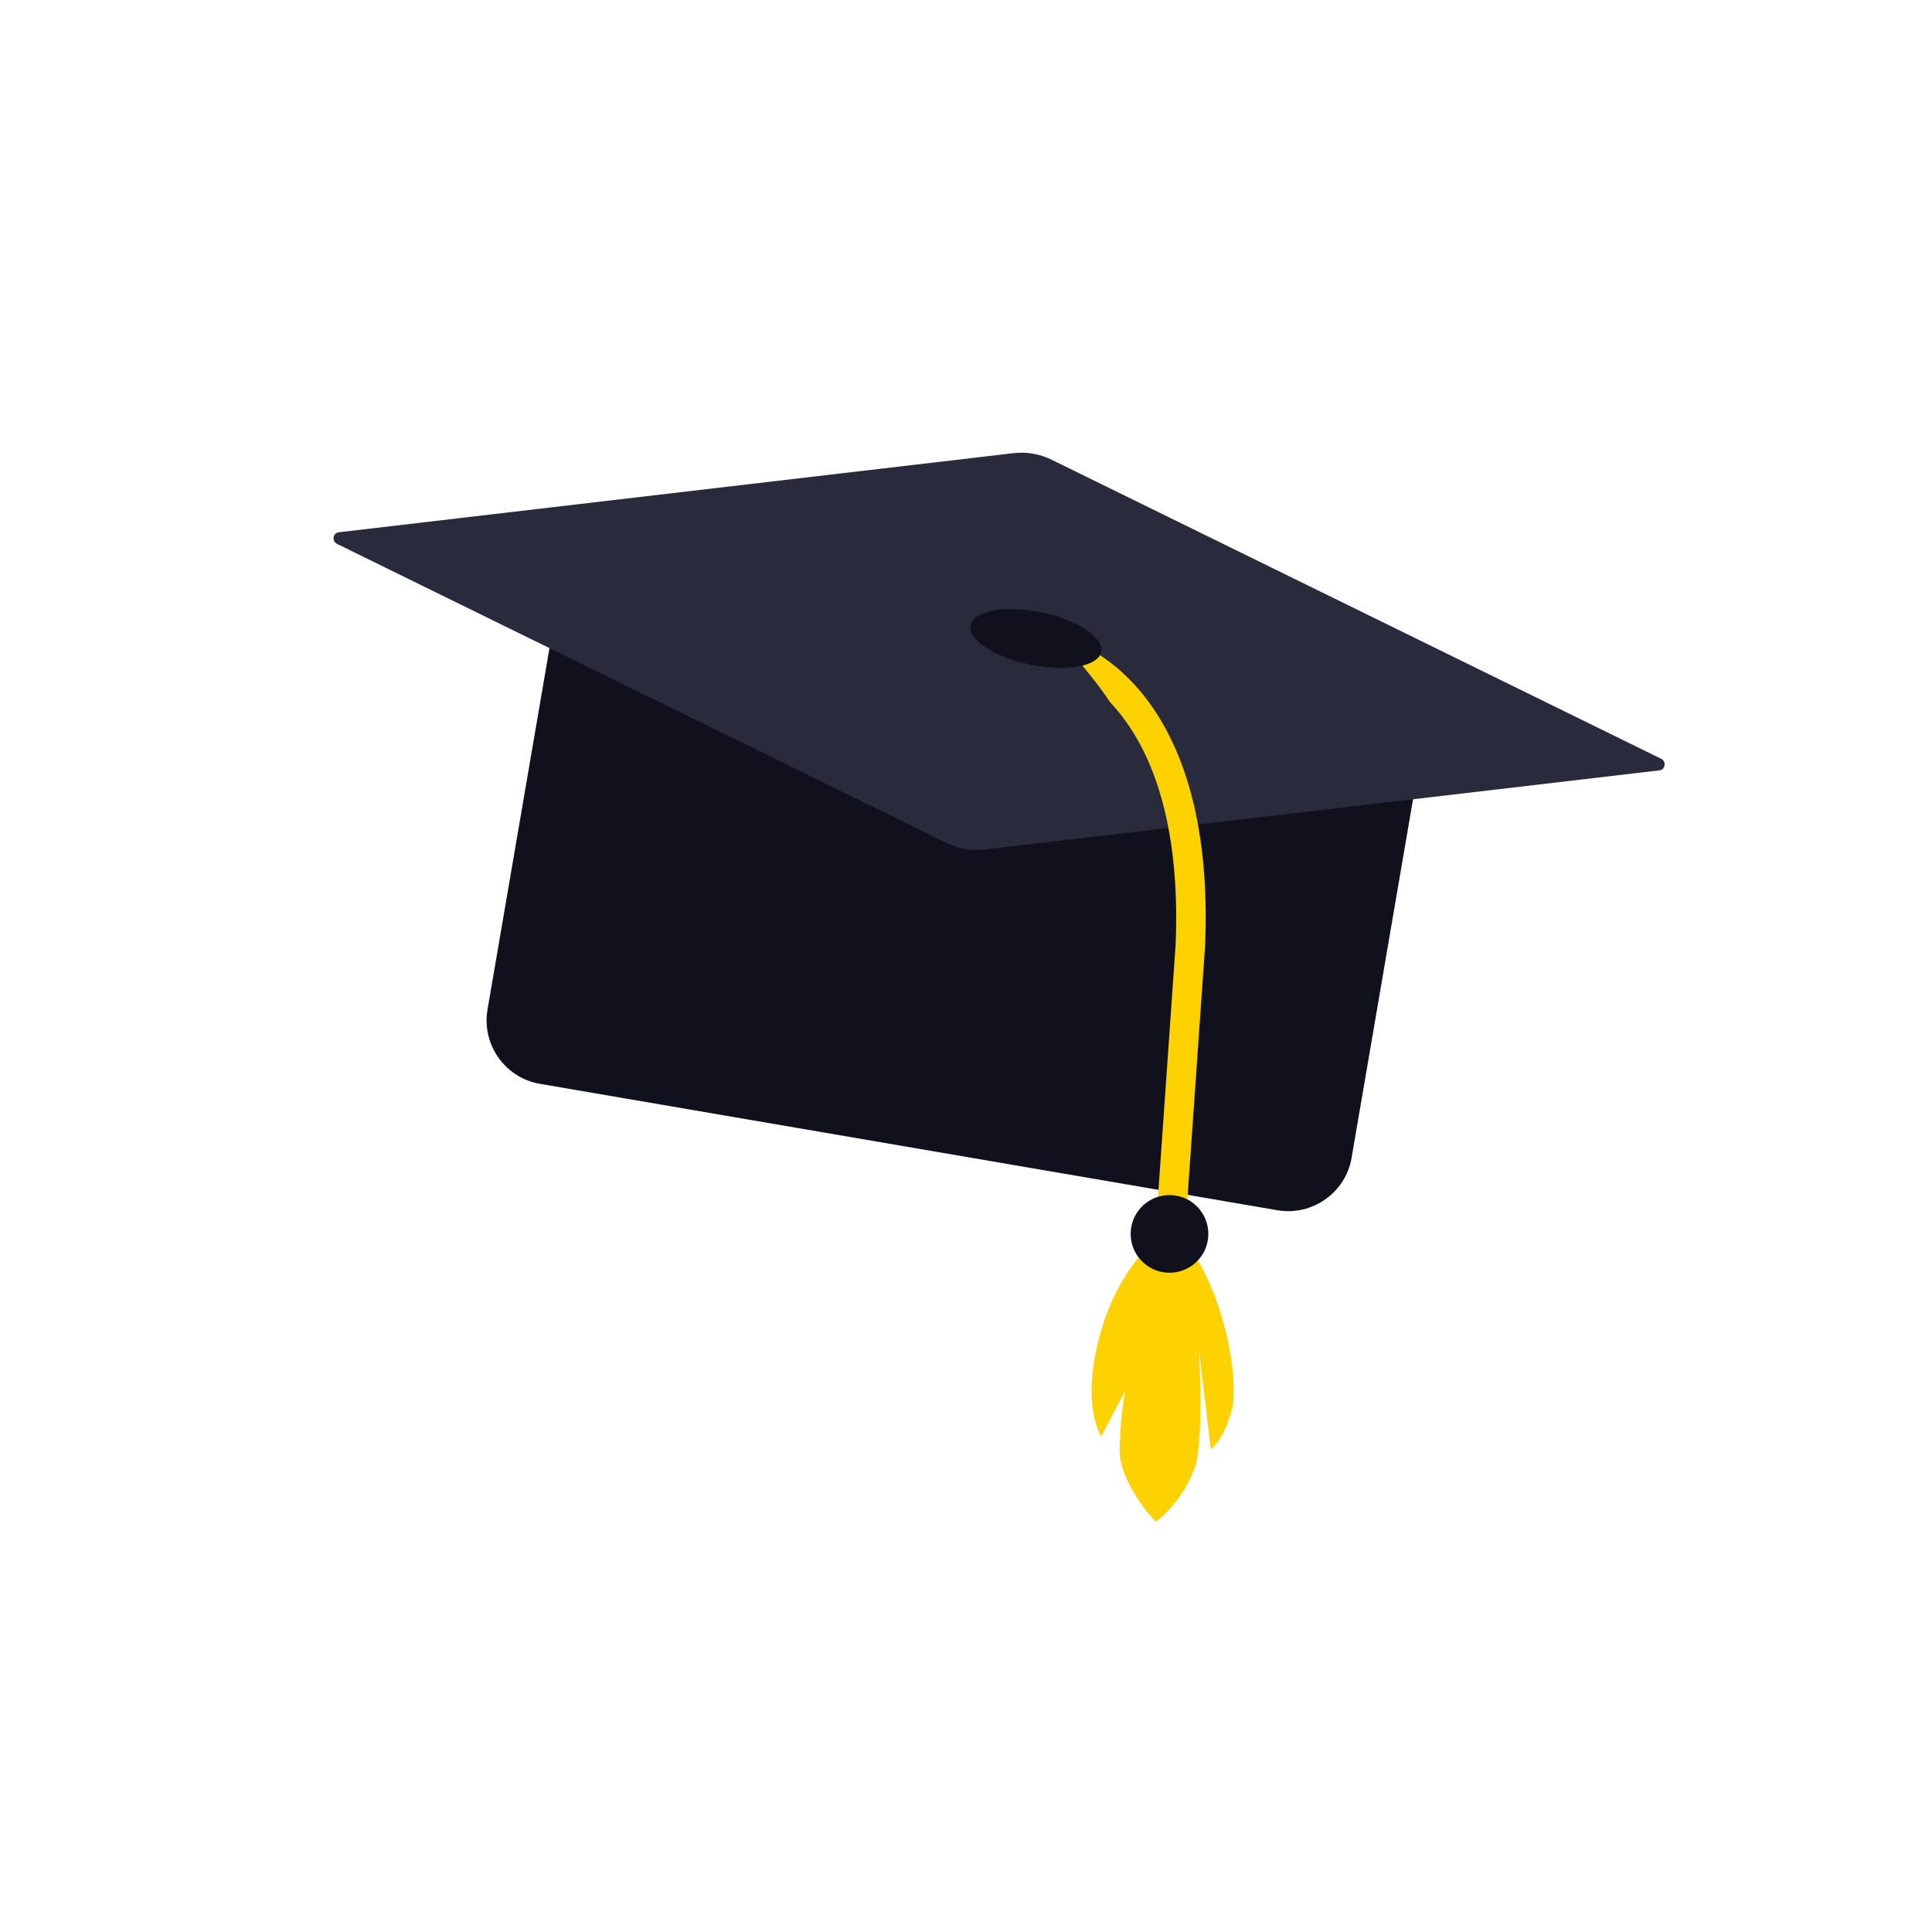
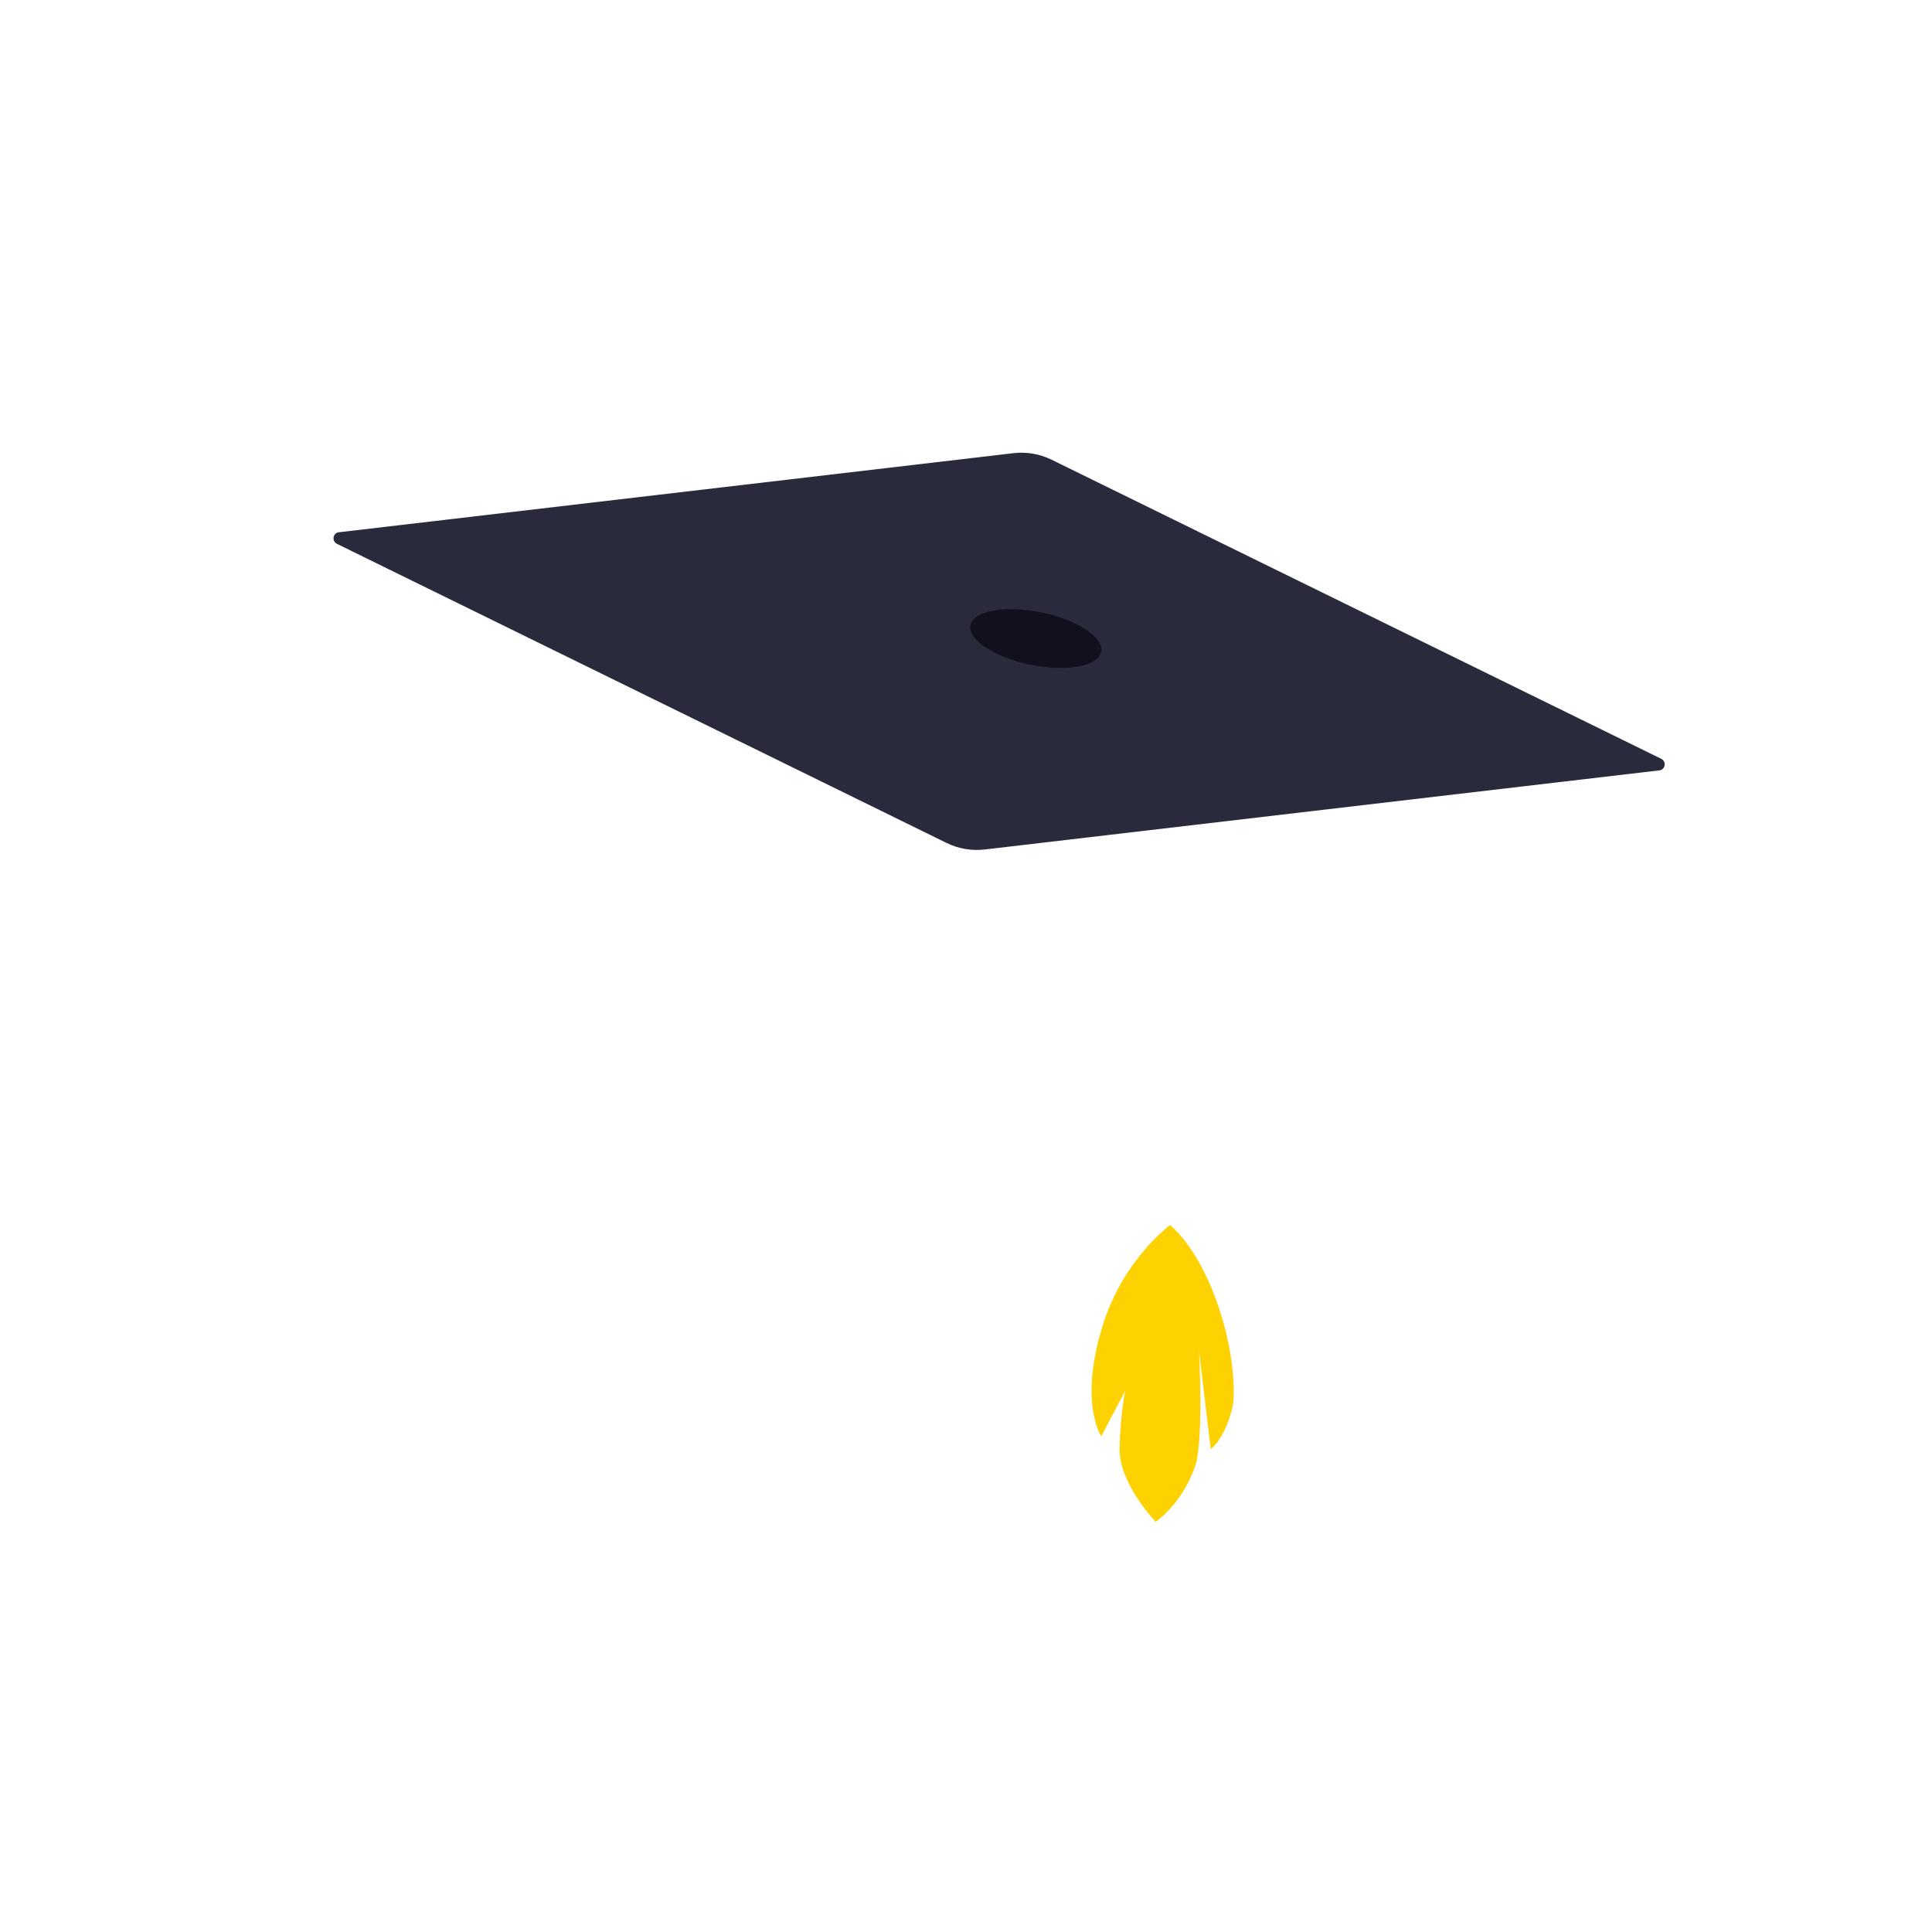
<svg xmlns="http://www.w3.org/2000/svg" id="Marie_Boudinar" viewBox="0 0 120 120">
  <defs>
    <style>
      .cls-1 {
        fill: #fdd200;
      }

      .cls-2 {
        fill: #11111e;
      }

      .cls-3 {
        fill: #2a2a3d;
      }
    </style>
  </defs>
  <g>
-     <path class="cls-2" d="M34.27,39.43l-3.99,23.28c-.37,2.17,1.09,4.24,3.26,4.61l45.8,7.85c2.17.37,4.24-1.09,4.61-3.26l3.99-23.28" />
    <path class="cls-3" d="M103.18,47.13l-37.85-18.57c-.75-.37-1.58-.51-2.41-.41l-41.87,4.91c-.38.04-.46.55-.12.72l37.85,18.57c.75.37,1.58.51,2.41.41l41.87-4.91c.38-.04.46-.55.12-.72Z" />
  </g>
  <g>
-     <path class="cls-1" d="M66.33,39.74s-.14-.04-.37-.08c.14.14.27.3.38.47.56.88,1.27,1.64,1.9,2.48.25.33.49.68.72,1.02,2.09,2.21,4.41,6.58,4.06,15.05l-1.26,18.02,1.83.08,1.26-18.02c.69-16.4-8.14-18.92-8.52-19.02Z" />
    <g>
      <path class="cls-1" d="M72.68,76.09s-2.76,2-4.09,5.93c-1.66,5.03-.19,7.19-.19,7.19l1.49-2.83s-.29,1.38-.35,3.56c-.07,2.18,2.24,4.58,2.24,4.58,0,0,1.7-1.13,2.5-3.6.48-1.84.19-7.05.19-7.05l.73,6.14s.93-.63,1.4-2.84c.26-3.36-1.35-8.83-3.93-11.09Z" />
-       <path class="cls-2" d="M75.03,76.97c-.18,1.32-1.4,2.24-2.72,2.06-1.32-.18-2.24-1.4-2.06-2.72.18-1.32,1.4-2.24,2.72-2.06,1.32.18,2.24,1.4,2.06,2.72Z" />
    </g>
  </g>
  <ellipse class="cls-2" cx="64.34" cy="39.66" rx="1.66" ry="4.14" transform="translate(12.58 94.74) rotate(-78.43)" />
</svg>